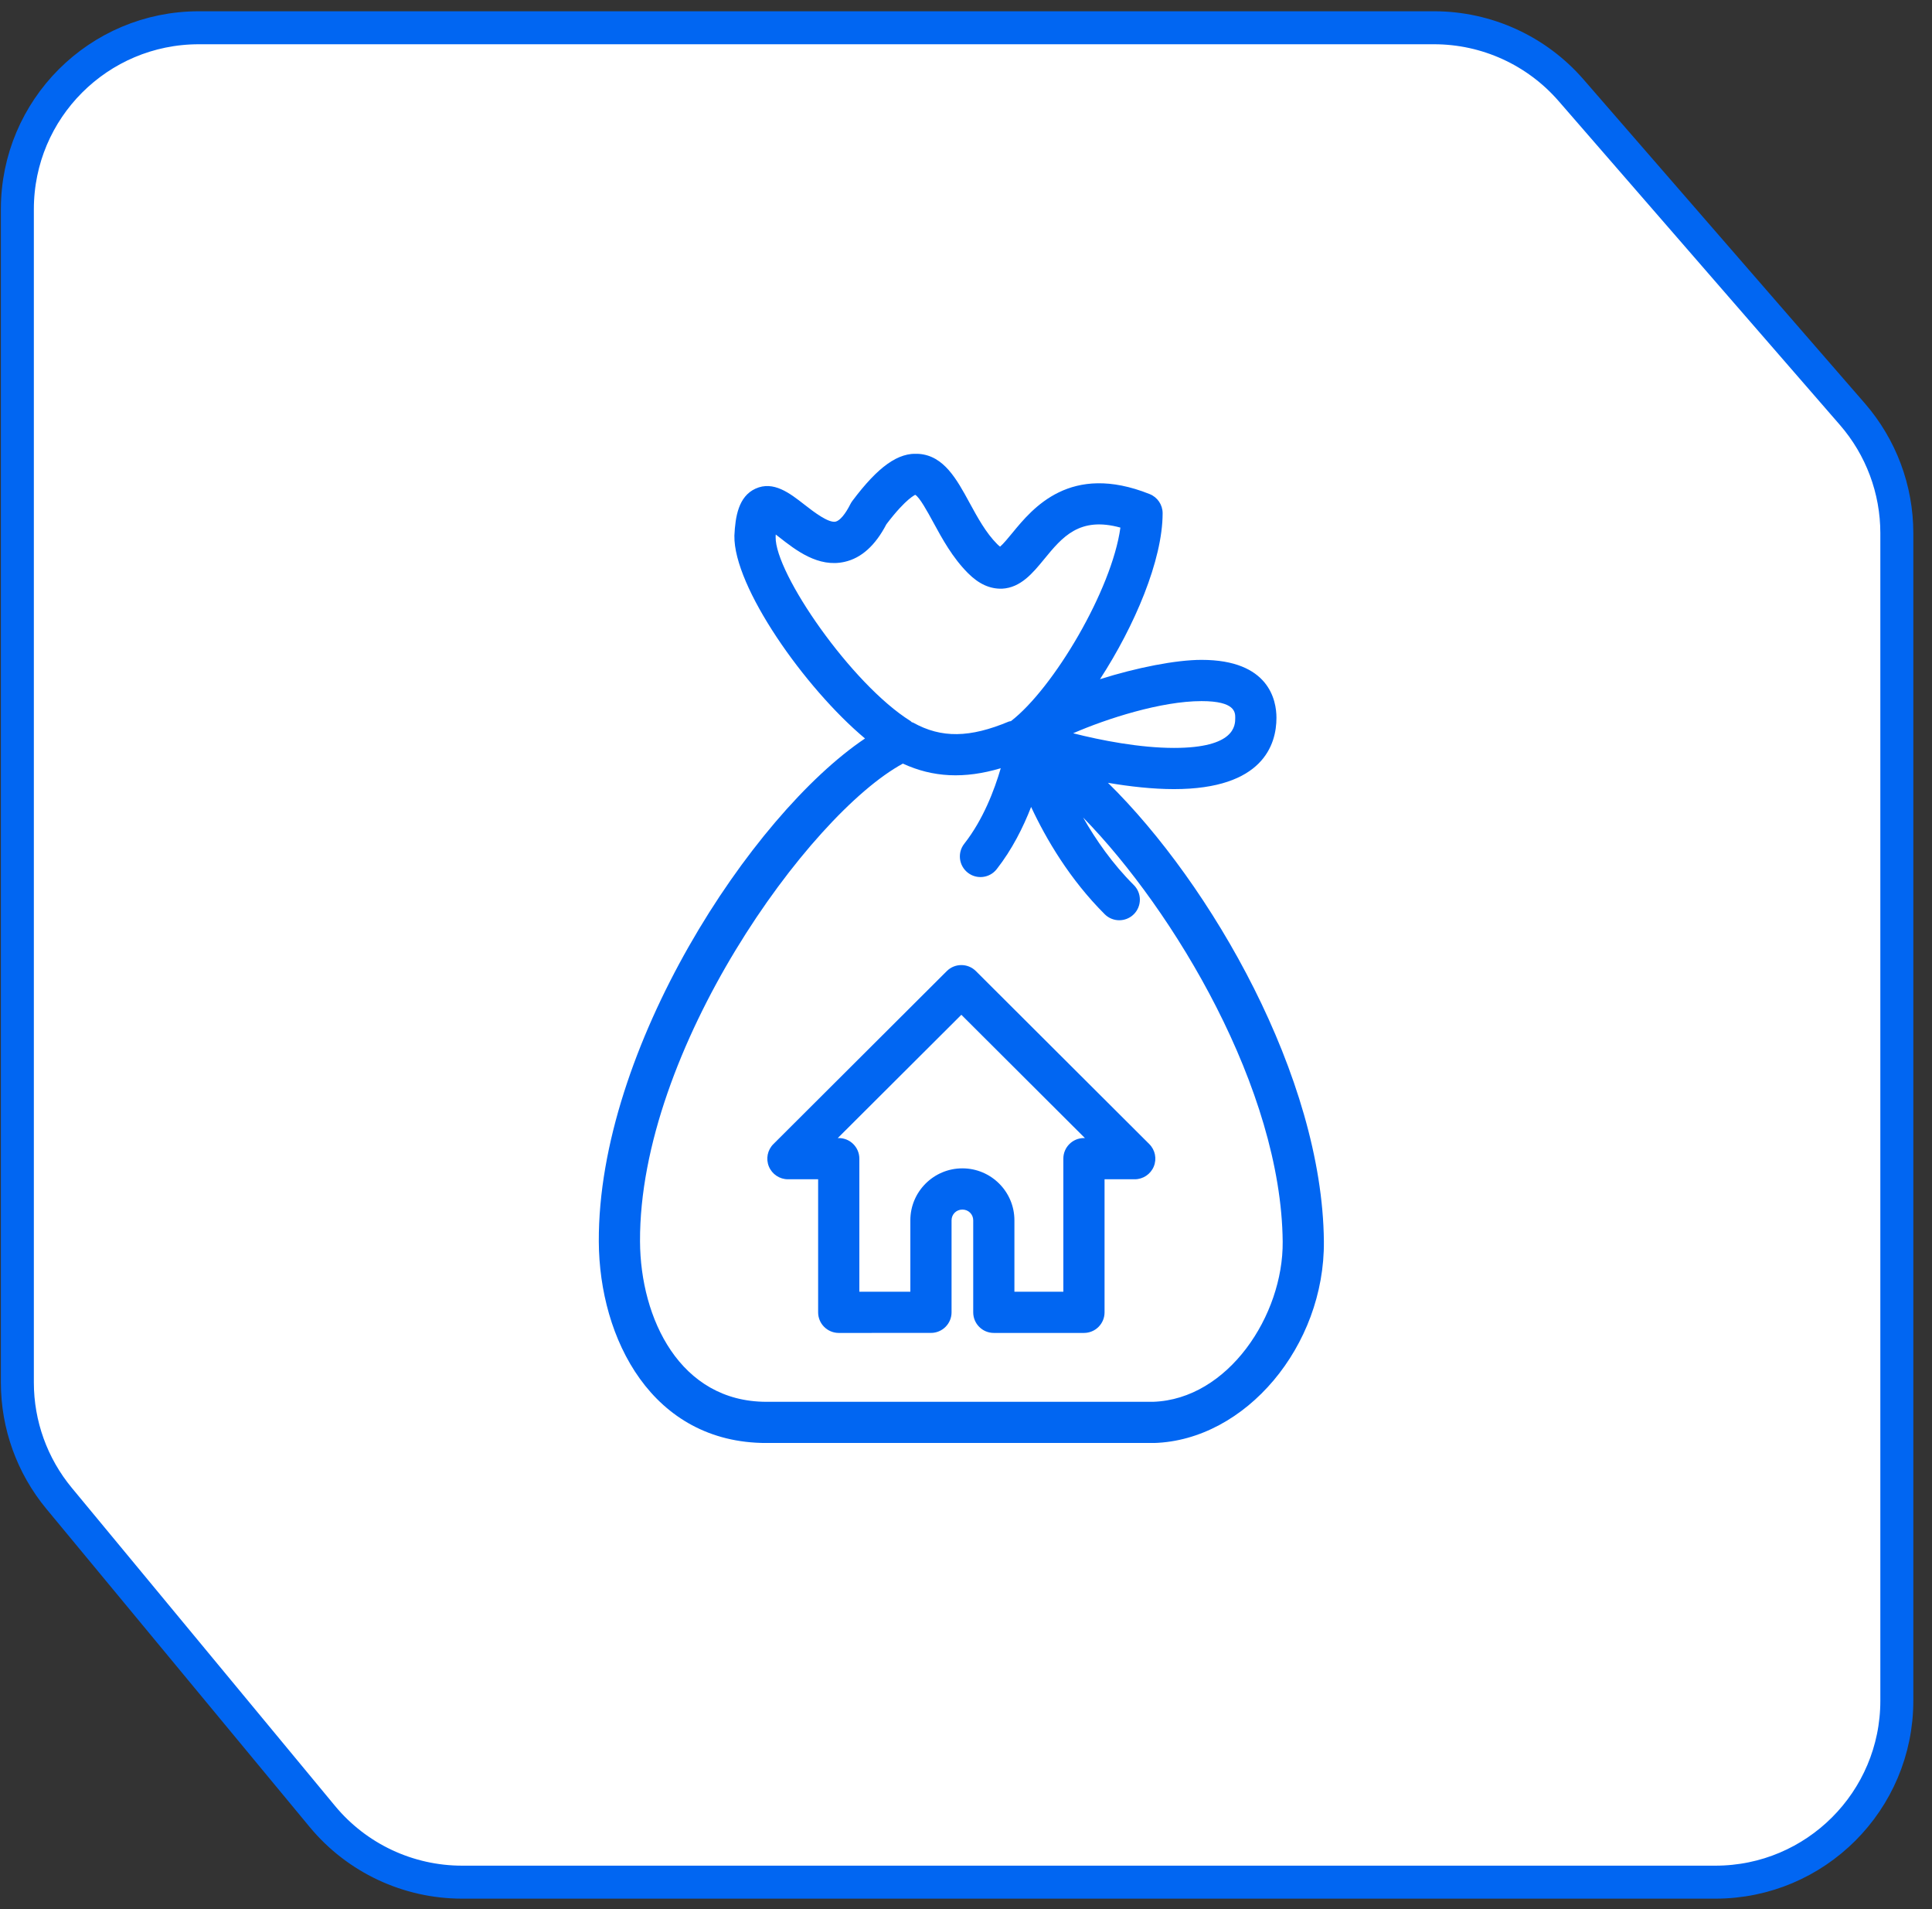
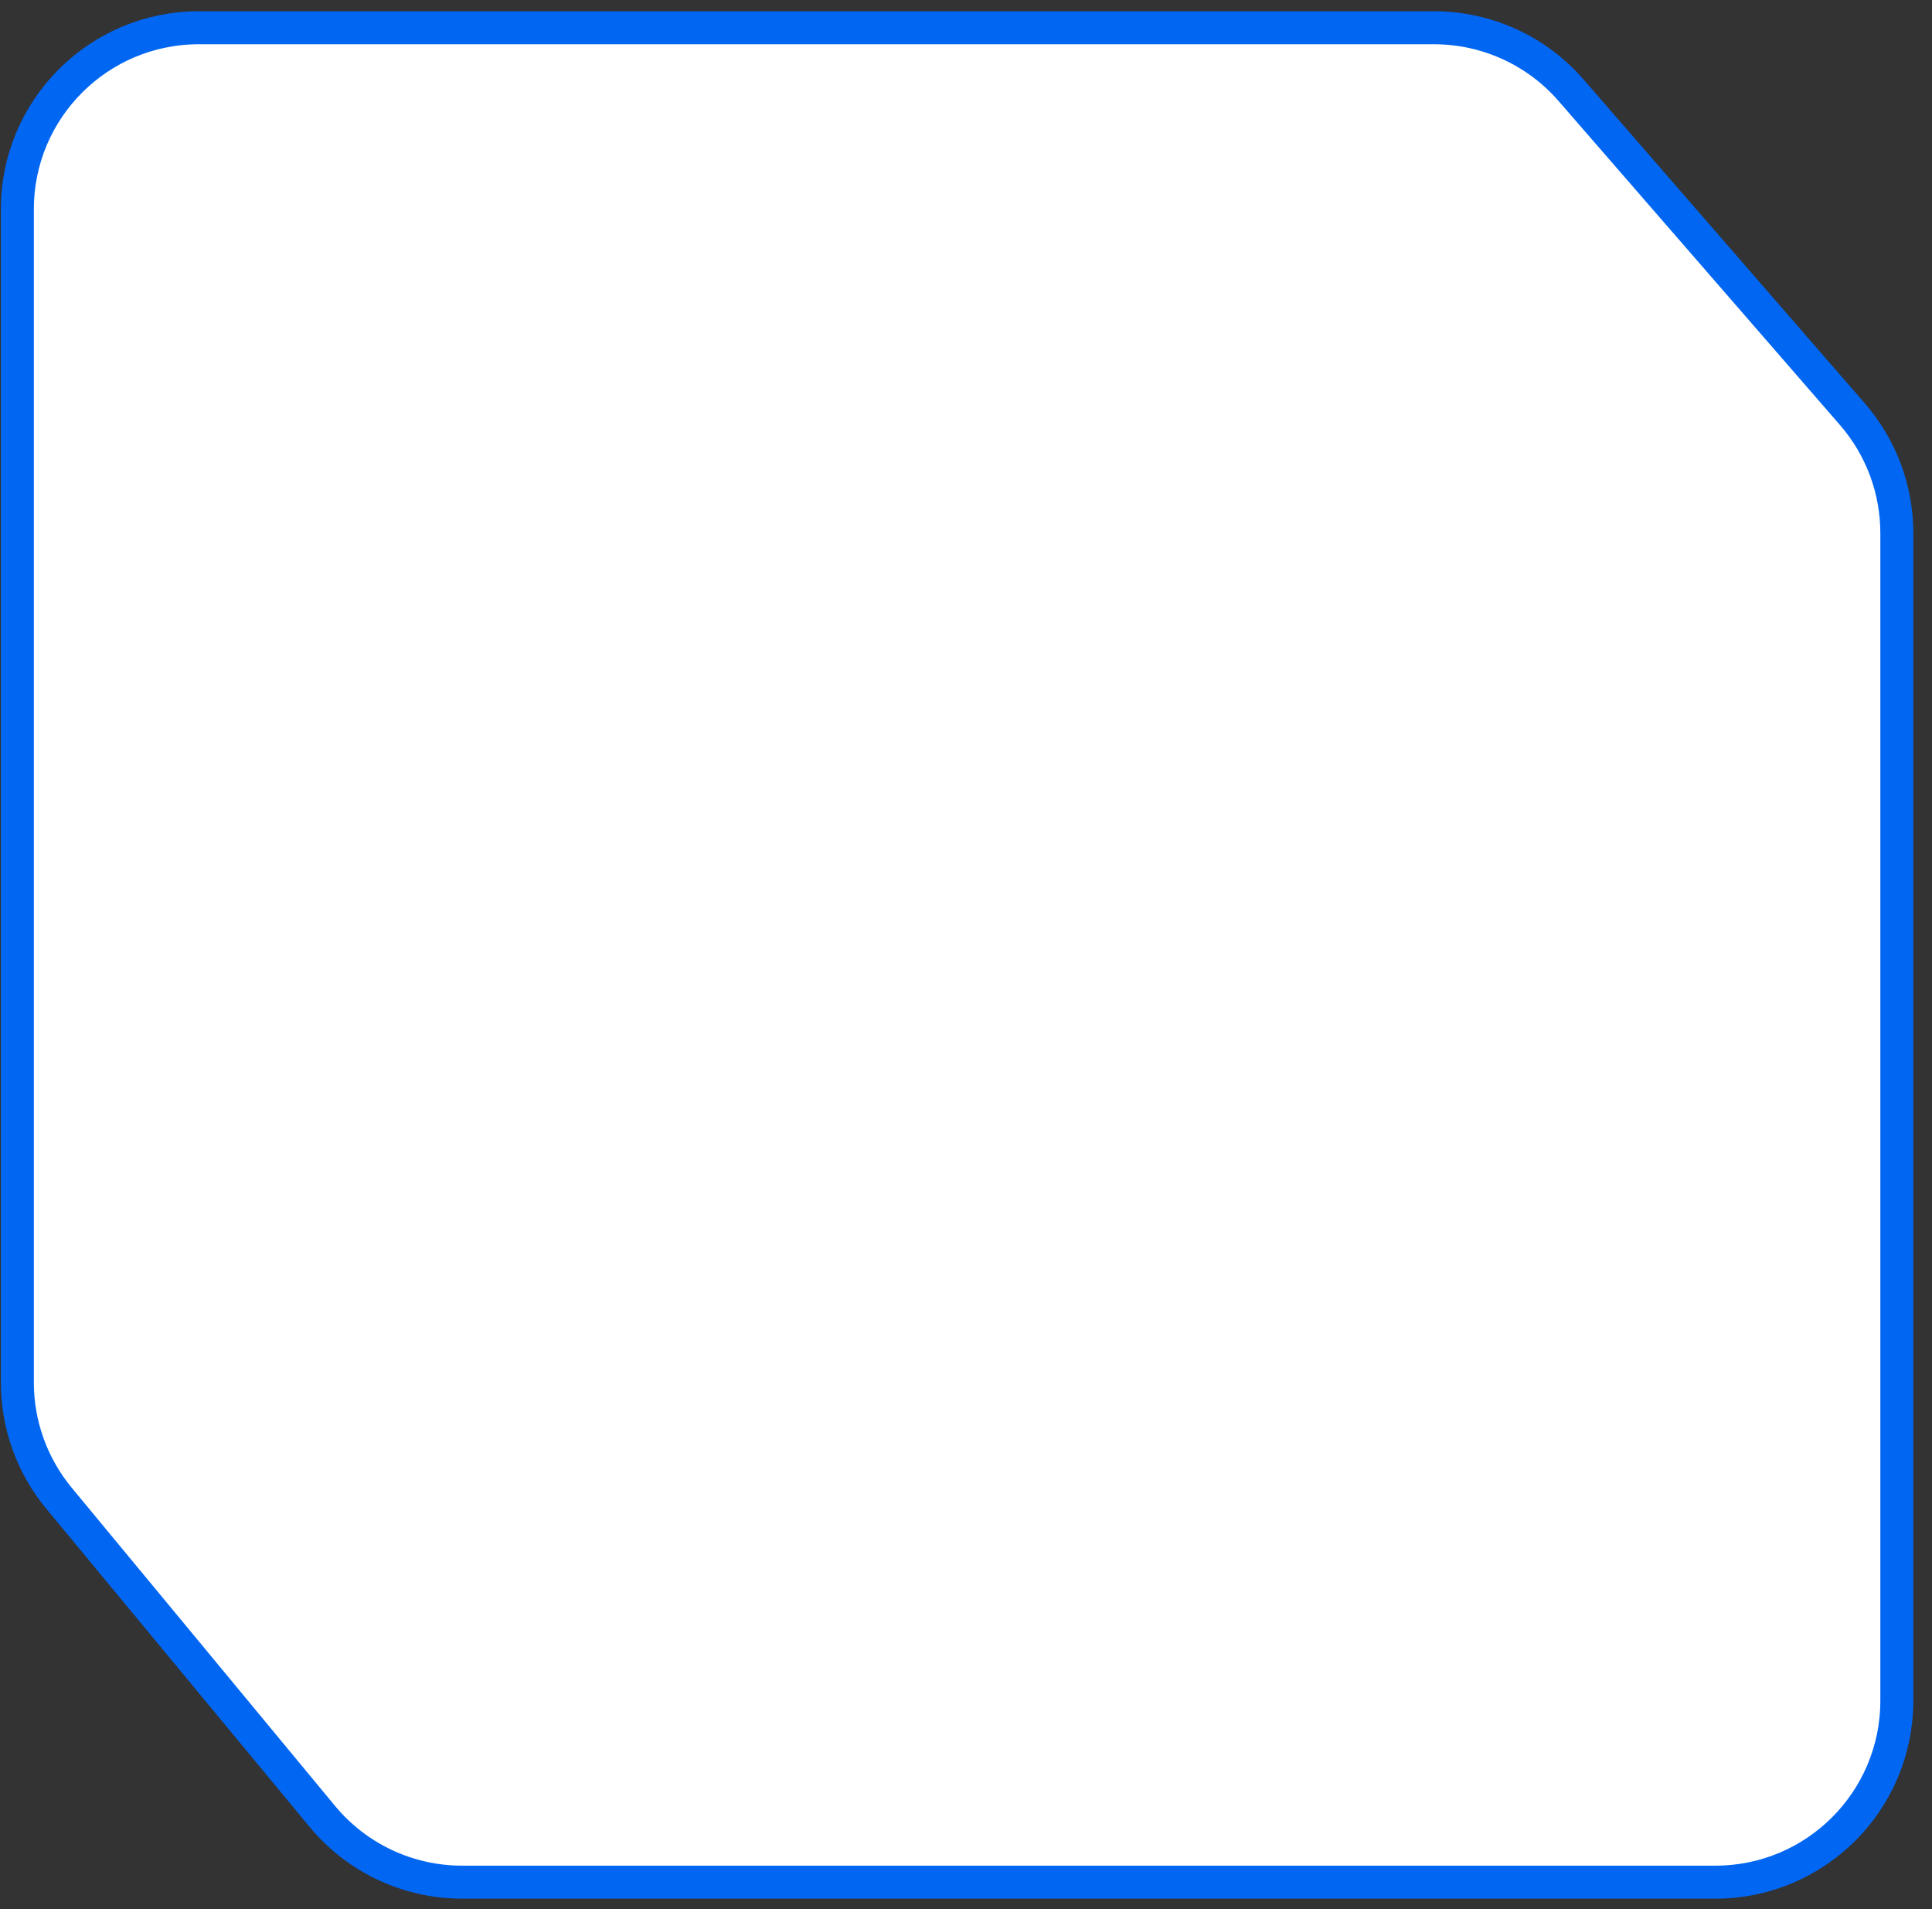
<svg xmlns="http://www.w3.org/2000/svg" width="84" height="83" viewBox="0 0 84 83" fill="none">
  <rect x="0" y="0" width="84" height="83" fill="#333333" stroke="none" />
  <path d="M82.471 73.938C82.471 78.294 78.94 81.825 74.584 81.825H20.09C17.74 81.825 15.512 80.777 14.014 78.967L2.566 65.136C1.396 63.721 0.755 61.943 0.755 60.107V9.095C0.755 4.738 4.286 1.207 8.643 1.207H62.352C64.636 1.207 66.808 2.198 68.306 3.922L80.539 18.006C81.785 19.441 82.471 21.277 82.471 23.178V73.938Z" fill="white" stroke="#0166F2" stroke-width="1.434" />
  <g clip-path="url(#clip0_205_641)">
-     <path d="M26.035 53.979C26.055 58.196 28.343 62.733 33.323 62.733H50.15H50.177C54.152 62.613 57.602 58.516 57.56 53.966C57.495 46.825 52.651 38.428 48.172 34.032C49.118 34.193 50.117 34.306 51.042 34.306C54.918 34.306 55.498 32.364 55.498 31.206C55.498 30.448 55.181 28.687 52.242 28.687C51.121 28.687 49.415 29.026 47.826 29.527C49.33 27.213 50.549 24.35 50.549 22.312C50.549 21.945 50.326 21.616 49.986 21.48C46.533 20.099 44.896 22.096 44.017 23.167C43.855 23.364 43.625 23.645 43.482 23.765C43.451 23.743 43.41 23.708 43.358 23.657C42.864 23.163 42.5 22.493 42.147 21.845C41.603 20.845 41.04 19.811 39.952 19.732C39.056 19.657 38.186 20.276 37.06 21.776C37.028 21.819 36.999 21.865 36.975 21.912C36.756 22.35 36.515 22.637 36.33 22.678C36.015 22.741 35.388 22.26 34.974 21.937C34.343 21.445 33.63 20.885 32.845 21.245C32.109 21.584 31.97 22.453 31.93 23.286C31.889 25.506 34.99 29.912 37.609 32.105C32.656 35.432 25.996 45.587 26.035 53.979ZM53.706 31.207C53.706 31.53 53.706 32.515 51.042 32.515C49.561 32.515 47.866 32.186 46.658 31.878C48.121 31.242 50.485 30.48 52.242 30.48C53.706 30.48 53.706 30.97 53.706 31.207ZM33.723 23.345C33.725 23.307 33.727 23.271 33.728 23.237C33.78 23.277 33.828 23.314 33.872 23.349C34.592 23.913 35.576 24.689 36.725 24.425C37.451 24.262 38.06 23.712 38.539 22.791C39.429 21.62 39.801 21.524 39.788 21.51C39.979 21.606 40.336 22.265 40.574 22.701C40.968 23.426 41.415 24.247 42.092 24.923C42.563 25.392 43.038 25.606 43.566 25.593C44.379 25.551 44.9 24.918 45.403 24.304C46.185 23.351 46.931 22.445 48.713 22.937C48.342 25.647 45.797 29.931 43.954 31.35C43.924 31.359 43.893 31.356 43.864 31.368C42.17 32.077 40.932 32.103 39.697 31.413C39.68 31.403 39.66 31.406 39.643 31.398C39.623 31.382 39.611 31.36 39.589 31.347C37.023 29.746 33.694 24.921 33.723 23.345ZM39.255 33.197C40.562 33.799 41.929 33.868 43.511 33.398C43.234 34.349 42.745 35.636 41.925 36.68C41.619 37.069 41.687 37.632 42.076 37.938C42.465 38.245 43.029 38.176 43.334 37.787C44.004 36.933 44.488 35.964 44.831 35.081C45.488 36.487 46.513 38.23 48.031 39.745C48.205 39.919 48.434 40.007 48.663 40.007C48.893 40.007 49.123 39.919 49.298 39.744C49.647 39.393 49.647 38.827 49.296 38.477C48.366 37.549 47.645 36.51 47.091 35.539C51.051 39.59 55.708 47.361 55.769 53.983C55.798 57.182 53.397 60.834 50.135 60.942H33.323C29.569 60.942 27.843 57.328 27.827 53.971C27.788 45.641 35.153 35.425 39.255 33.197ZM34.258 51.268H35.571V57.053C35.571 57.291 35.665 57.518 35.834 57.686C36.002 57.853 36.23 57.948 36.467 57.948L40.476 57.947C40.971 57.947 41.372 57.546 41.372 57.052V53.052C41.372 52.79 41.579 52.585 41.843 52.585C42.107 52.585 42.314 52.79 42.314 53.052V57.053C42.314 57.548 42.714 57.948 43.209 57.948H47.128C47.623 57.948 48.024 57.548 48.024 57.053V51.268H49.336C49.698 51.268 50.026 51.049 50.164 50.714C50.303 50.379 50.226 49.994 49.969 49.738L42.43 42.217C42.081 41.869 41.514 41.869 41.165 42.217L33.626 49.738C33.368 49.994 33.291 50.379 33.43 50.714C33.569 51.049 33.896 51.268 34.258 51.268ZM41.798 44.117L47.17 49.476H47.128C46.633 49.476 46.232 49.877 46.232 50.372V56.157L44.105 56.156V53.052C44.105 51.806 43.09 50.793 41.843 50.793C40.595 50.793 39.58 51.806 39.58 53.052V56.157H37.363V50.372C37.363 49.877 36.962 49.476 36.467 49.476H36.425L41.798 44.117Z" fill="#0166F2" />
-   </g>
+     </g>
  <defs>
    <clipPath id="clip0_205_641">
-       <rect width="43.002" height="43.002" fill="white" transform="translate(20.297 19.729)" />
-     </clipPath>
+       </clipPath>
  </defs>
</svg>